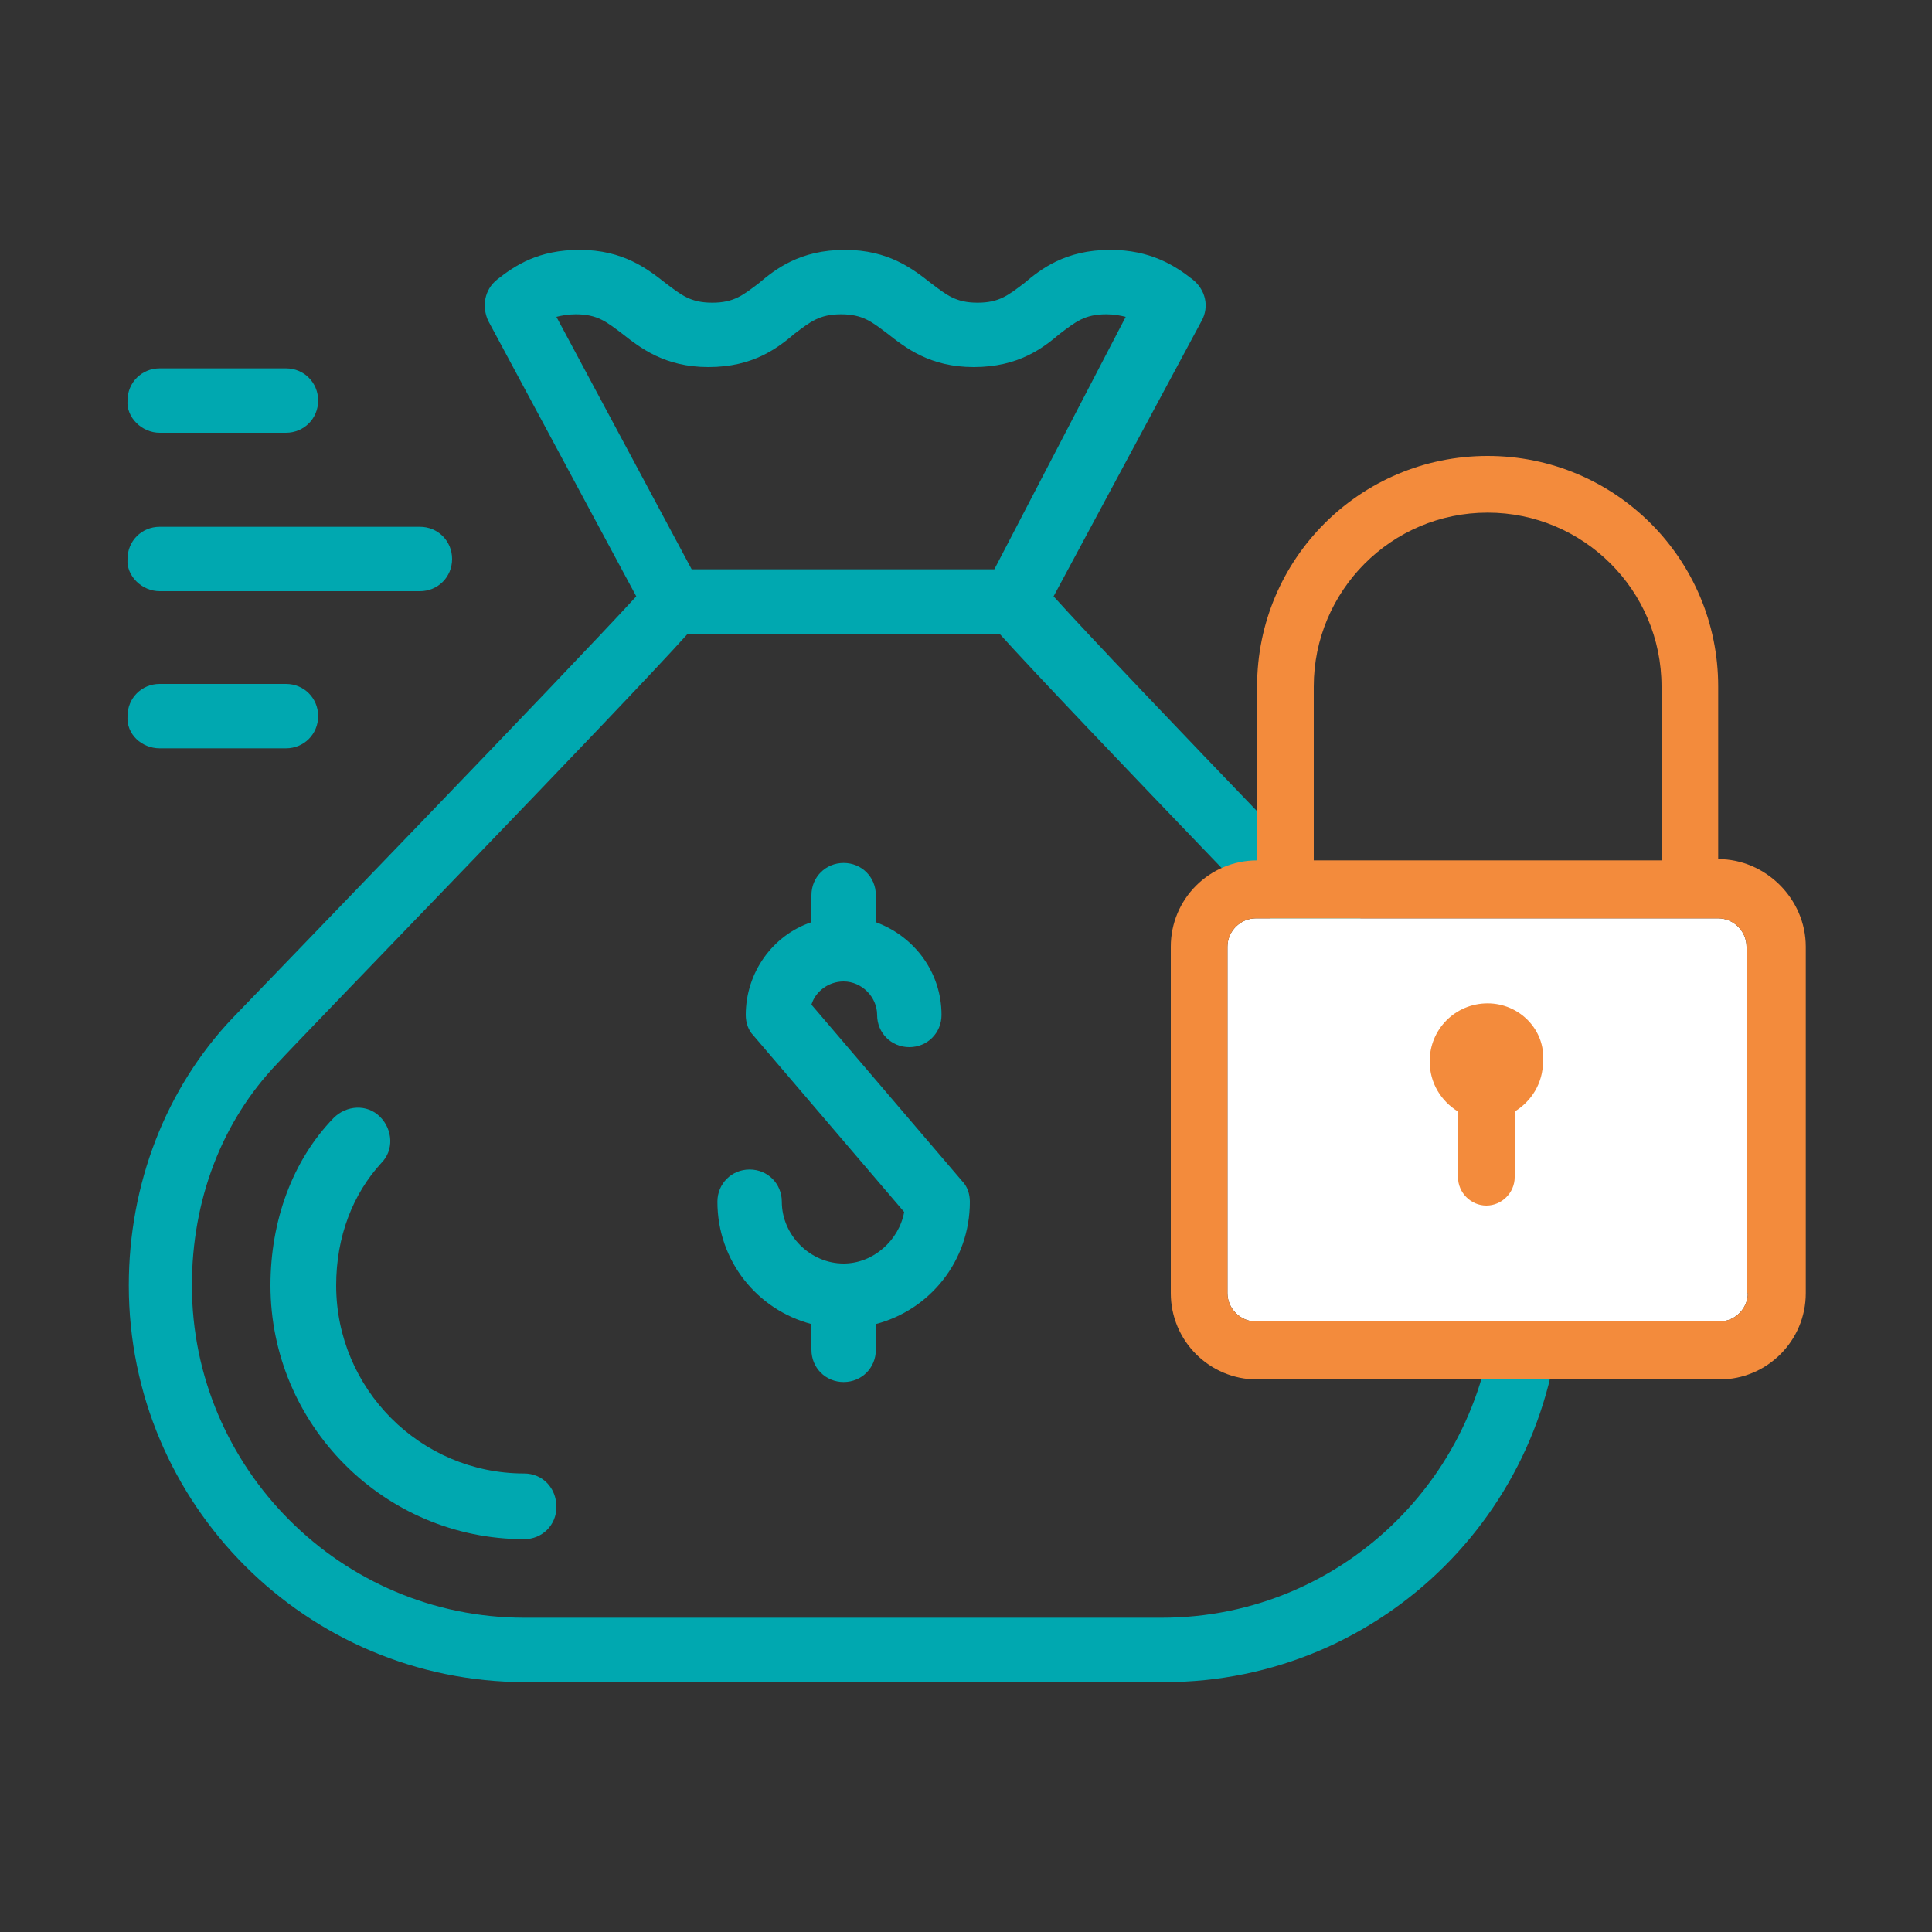
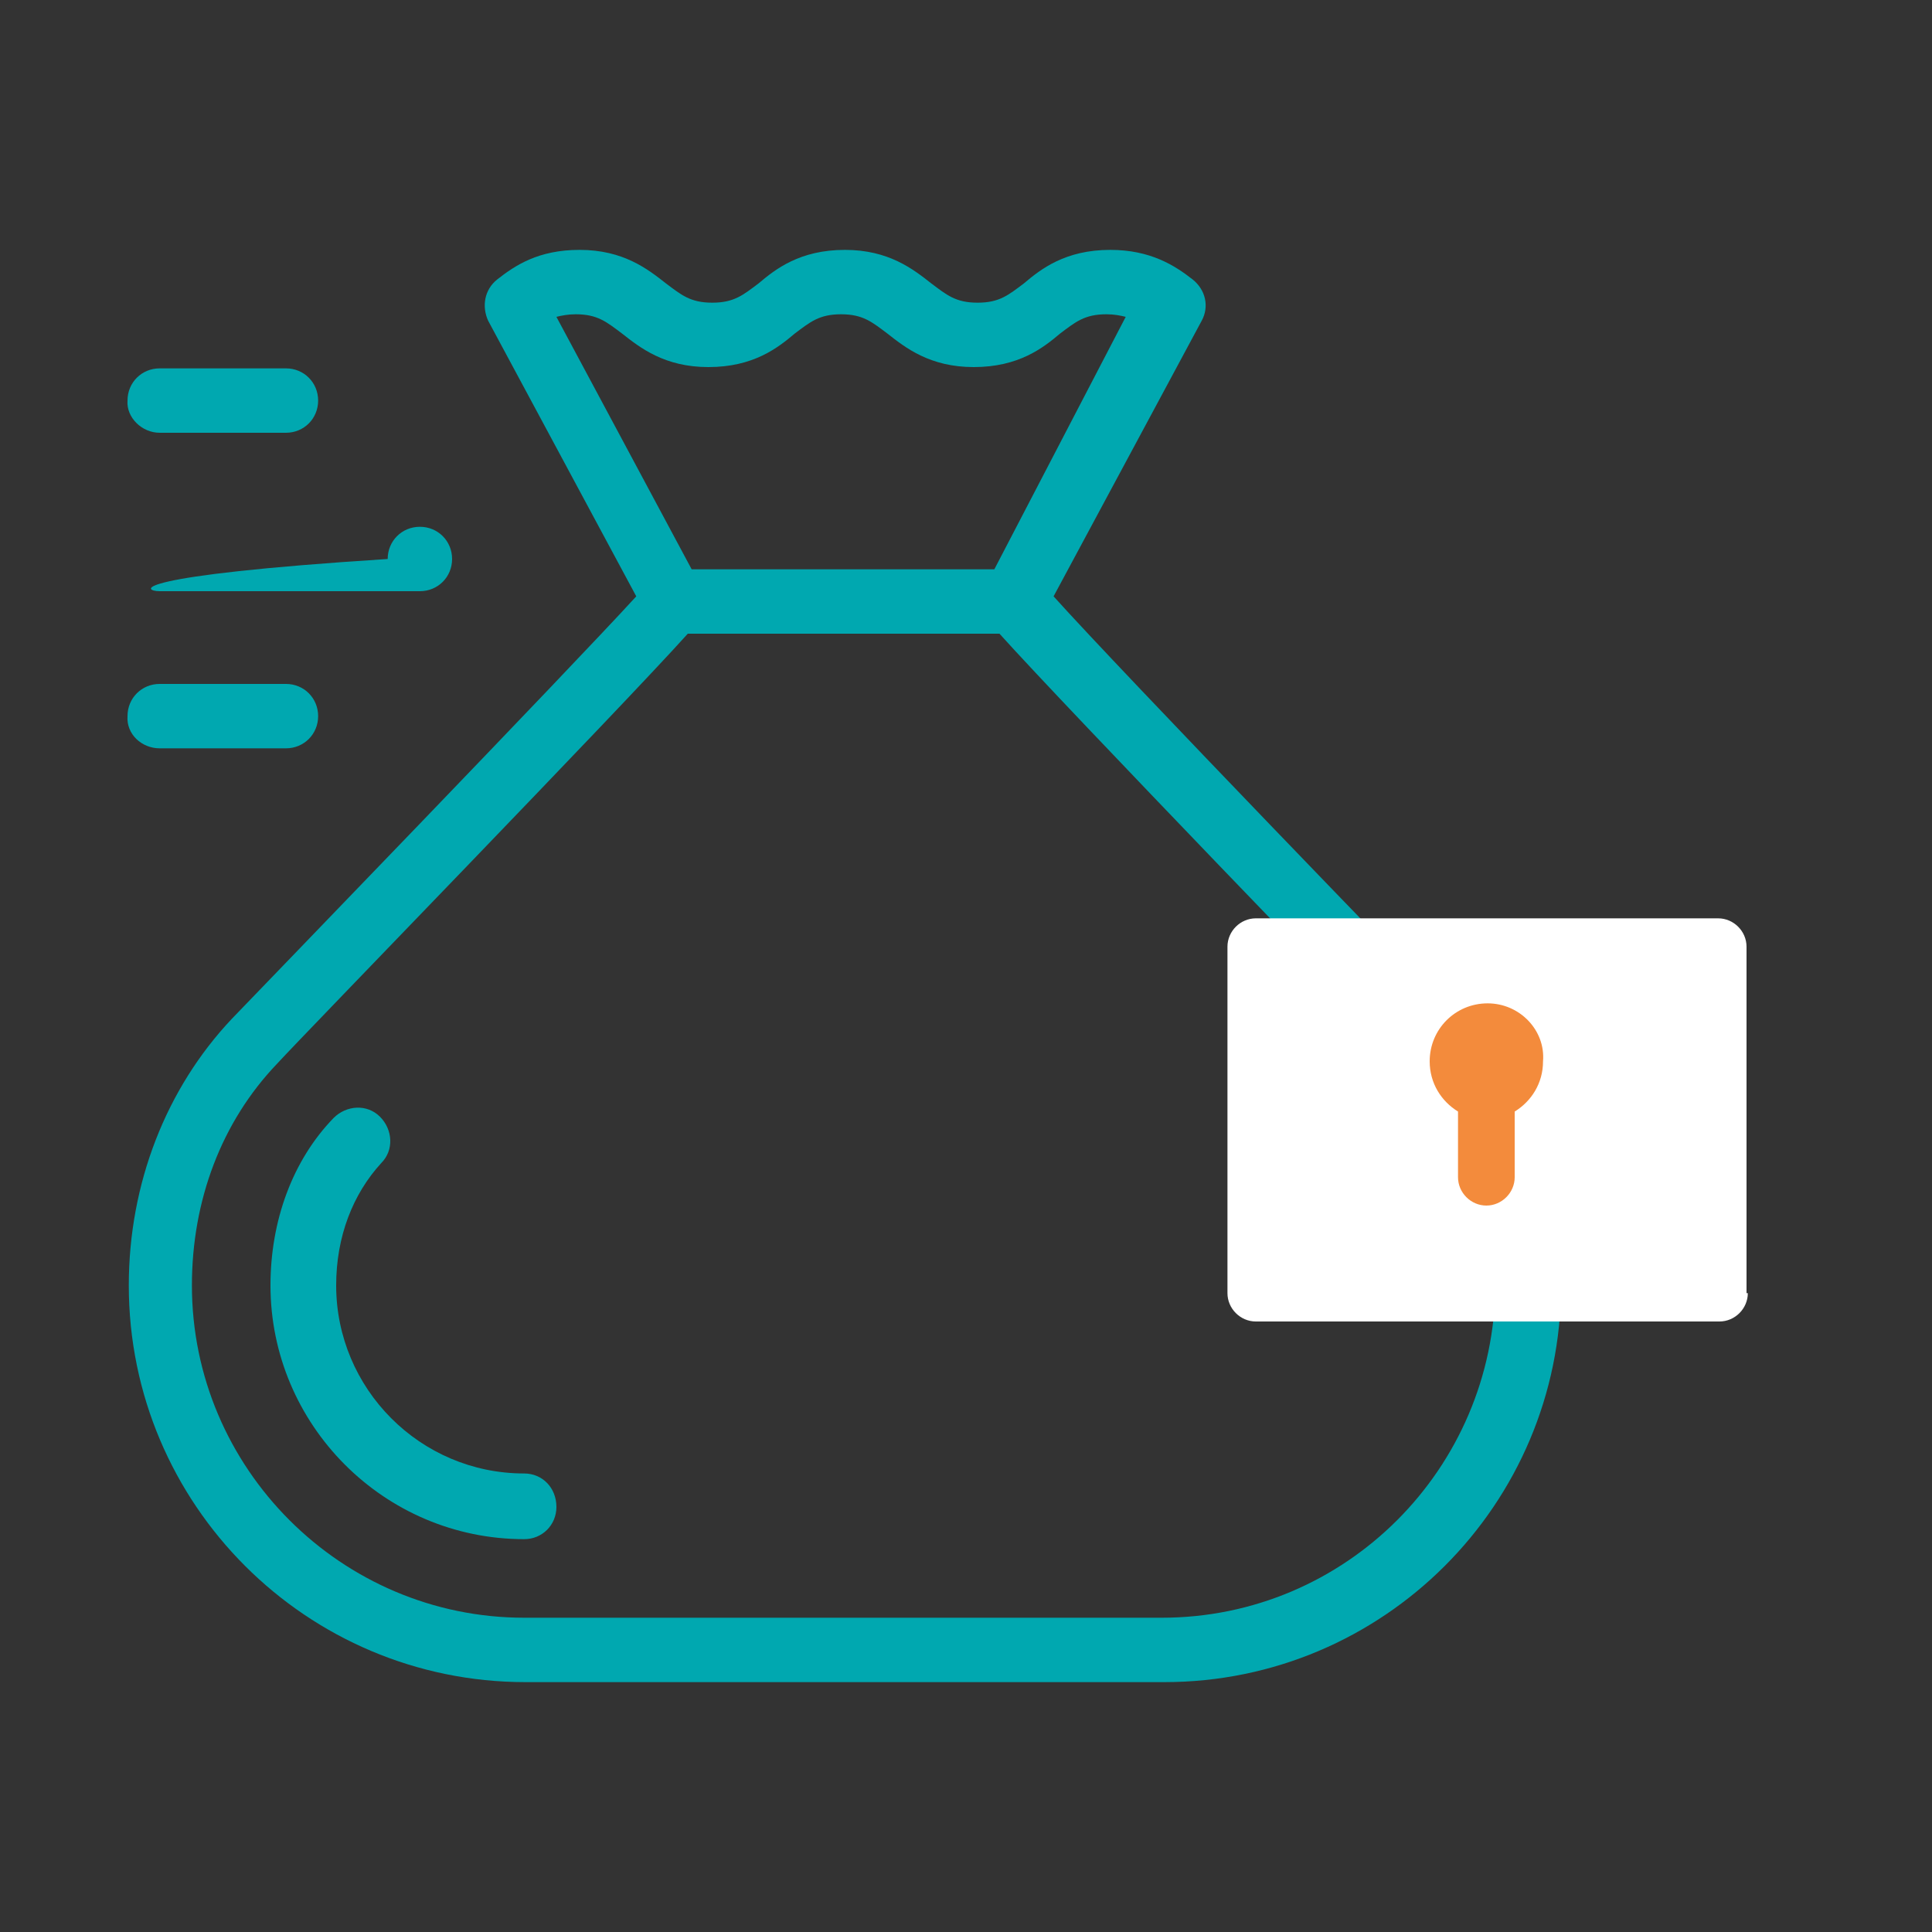
<svg xmlns="http://www.w3.org/2000/svg" version="1.1" id="Layer_1" x="0px" y="0px" viewBox="0 0 150 150" style="enable-background:new 0 0 150 150;" xml:space="preserve">
  <rect x="0" y="0" width="150" height="150" fill="#333333" stroke="none" />
  <style type="text/css">
	.st0{fill:#00A8B0;}
	.st1{fill:#F38B3C;}
	.st2{fill:#FFFFFF;}
</style>
  <g>
    <g>
      <g>
-         <path class="st0" d="M63,78c0.3-1,1.3-1.8,2.5-1.8c1.4,0,2.6,1.2,2.6,2.6c0,1.4,1.1,2.5,2.5,2.5c1.4,0,2.5-1.1,2.5-2.5     c0-3.3-2.1-6.1-5.1-7.2v-2.1c0-1.4-1.1-2.5-2.5-2.5c-1.4,0-2.5,1.1-2.5,2.5v2.1c-3,1-5.1,3.9-5.1,7.2c0,0.6,0.2,1.2,0.6,1.6     l11.7,13.7c-0.4,2.2-2.4,4-4.7,4c-2.6,0-4.8-2.2-4.8-4.8c0-1.4-1.1-2.5-2.5-2.5c-1.4,0-2.5,1.1-2.5,2.5c0,4.6,3.1,8.4,7.3,9.5v2     c0,1.4,1.1,2.5,2.5,2.5c1.4,0,2.5-1.1,2.5-2.5v-2c4.2-1.1,7.3-4.9,7.3-9.5c0-0.6-0.2-1.2-0.6-1.6L63,78z" />
-       </g>
+         </g>
      <g>
        <path class="st0" d="M12.4,33.6h9.8c1.4,0,2.5-1.1,2.5-2.5c0-1.4-1.1-2.5-2.5-2.5h-9.8c-1.4,0-2.5,1.1-2.5,2.5     C9.8,32.4,11,33.6,12.4,33.6z" />
      </g>
      <g>
-         <path class="st0" d="M12.4,45.9h20.2c1.4,0,2.5-1.1,2.5-2.5c0-1.4-1.1-2.5-2.5-2.5H12.4c-1.4,0-2.5,1.1-2.5,2.5     C9.8,44.7,11,45.9,12.4,45.9z" />
+         <path class="st0" d="M12.4,45.9h20.2c1.4,0,2.5-1.1,2.5-2.5c0-1.4-1.1-2.5-2.5-2.5c-1.4,0-2.5,1.1-2.5,2.5     C9.8,44.7,11,45.9,12.4,45.9z" />
      </g>
      <g>
        <path class="st0" d="M12.4,58.1h9.8c1.4,0,2.5-1.1,2.5-2.5c0-1.4-1.1-2.5-2.5-2.5h-9.8c-1.4,0-2.5,1.1-2.5,2.5     C9.8,57,11,58.1,12.4,58.1z" />
      </g>
      <g>
        <path class="st0" d="M81.8,46.3l11.5-21.4c0.6-1.1,0.3-2.4-0.7-3.2c-1.4-1.1-3.3-2.3-6.4-2.3c-3.5,0-5.4,1.5-6.7,2.6     c-1.2,0.9-1.9,1.5-3.6,1.5c-1.7,0-2.4-0.6-3.6-1.5c-1.4-1.1-3.3-2.6-6.7-2.6c-3.5,0-5.4,1.5-6.7,2.6c-1.2,0.9-1.9,1.5-3.6,1.5     c-1.7,0-2.4-0.6-3.6-1.5c-1.4-1.1-3.3-2.6-6.7-2.6c-3.2,0-5,1.2-6.4,2.3c-1,0.8-1.2,2.1-0.7,3.2l11.5,21.4     c-5.3,5.8-29.1,30.4-31.4,32.8c-5.1,5.4-8,12.8-8,20.7c0,17,13.8,30.8,30.8,30.8h49.6c17,0,30.8-13.8,30.8-30.8     c0-7.9-2.8-15.3-8-20.7C110.8,76.7,87.1,52.2,81.8,46.3z M44.7,24.4c1.7,0,2.4,0.6,3.6,1.5c1.4,1.1,3.3,2.6,6.7,2.6     c3.5,0,5.4-1.5,6.7-2.6c1.2-0.9,1.9-1.5,3.6-1.5c1.7,0,2.4,0.6,3.6,1.5c1.4,1.1,3.3,2.6,6.7,2.6c3.5,0,5.4-1.5,6.7-2.6     c1.2-0.9,1.9-1.5,3.6-1.5c0.6,0,1.1,0.1,1.5,0.2L77.2,44.2H53.7L43.2,24.6C43.6,24.5,44.1,24.4,44.7,24.4z M90.2,125.6H40.7     c-14.2,0-25.8-11.6-25.8-25.8c0-6.6,2.3-12.7,6.6-17.2c2.2-2.4,26.6-27.5,31.9-33.4h24.2c5.3,5.9,29.6,31,31.9,33.4     c4.2,4.5,6.6,10.6,6.6,17.2C116,114,104.5,125.6,90.2,125.6z" />
      </g>
      <g>
        <path class="st0" d="M40.7,114.4c-8.1,0-14.6-6.6-14.6-14.6c0-3.8,1.3-7.1,3.5-9.5c1-1,0.9-2.6-0.1-3.6c-1-1-2.6-0.9-3.6,0.1     c-3.2,3.3-4.9,8-4.9,13c0,10.8,8.8,19.7,19.7,19.7c1.4,0,2.5-1.1,2.5-2.5C43.2,115.5,42.1,114.4,40.7,114.4z" />
      </g>
    </g>
    <g>
      <path class="st2" d="M135.7,100.4c0,1.2-1,2.2-2.2,2.2H97.5c-1.2,0-2.2-1-2.2-2.2V73.5c0-1.2,1-2.2,2.2-2.2h35.9    c1.2,0,2.2,1,2.2,2.2V100.4z" />
    </g>
    <g>
      <g>
-         <path class="st1" d="M133.4,66.7V53.3c0-9.9-8-17.9-17.9-17.9c-9.9,0-17.9,8-17.9,17.9v13.5c-3.7,0-6.7,3-6.7,6.7v26.9     c0,3.7,3,6.7,6.7,6.7h35.9c3.7,0,6.7-3,6.7-6.7V73.5C140.2,69.8,137.1,66.7,133.4,66.7z M102,53.3c0-7.4,6-13.5,13.5-13.5     c7.4,0,13.5,6,13.5,13.5v13.5H102V53.3z M135.7,100.4c0,1.2-1,2.2-2.2,2.2H97.5c-1.2,0-2.2-1-2.2-2.2V73.5c0-1.2,1-2.2,2.2-2.2     h35.9c1.2,0,2.2,1,2.2,2.2V100.4z" />
-       </g>
+         </g>
      <g>
        <path class="st1" d="M115.5,77.9c-2.5,0-4.5,2-4.5,4.5c0,1.7,0.9,3.1,2.2,3.9v5.1c0,1.2,1,2.2,2.2,2.2c1.2,0,2.2-1,2.2-2.2v-5.1     c1.3-0.8,2.2-2.2,2.2-3.9C120,80,118,77.9,115.5,77.9z" />
      </g>
    </g>
  </g>
</svg>